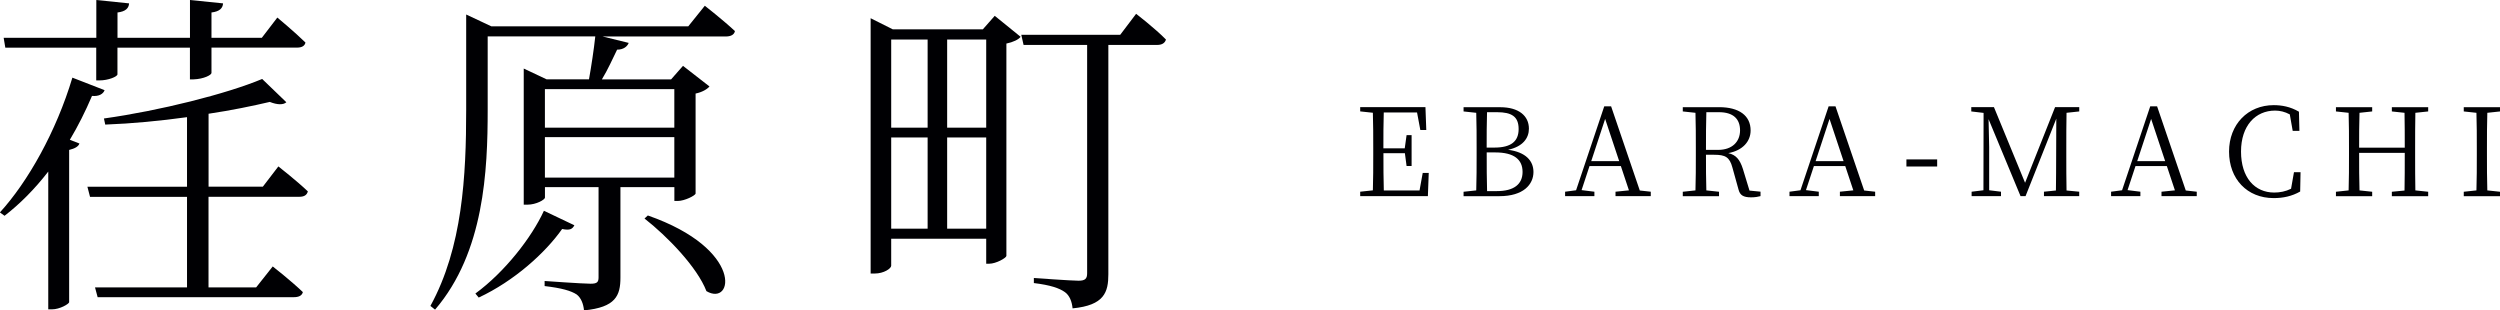
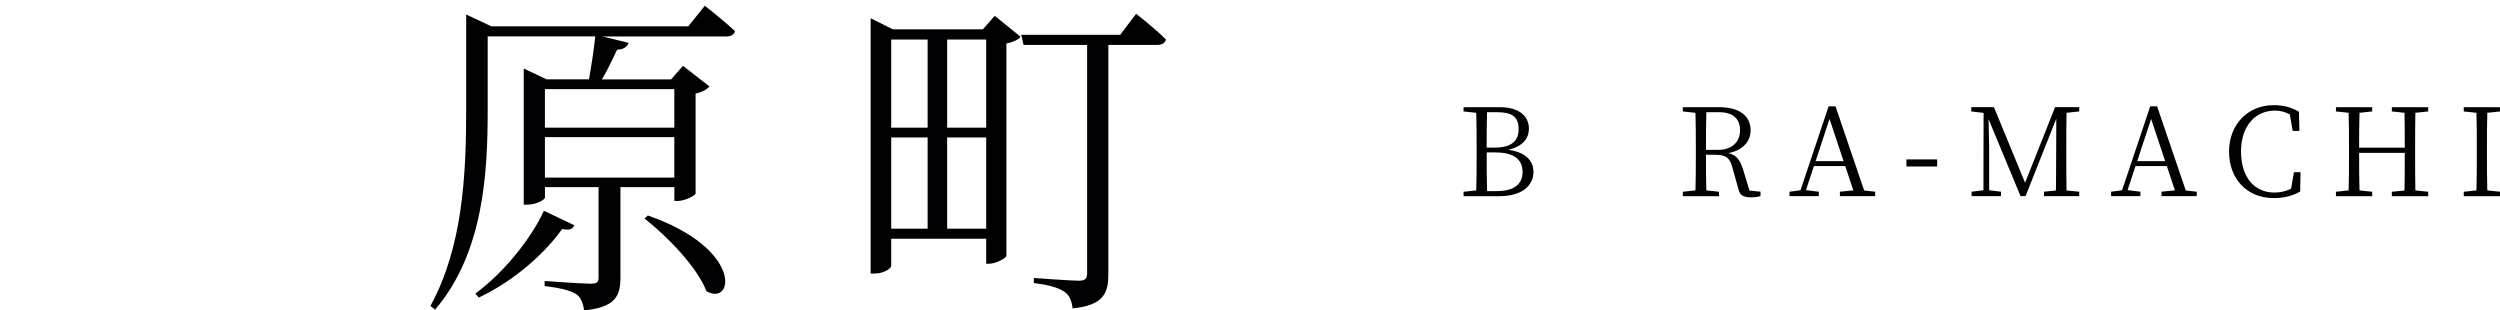
<svg xmlns="http://www.w3.org/2000/svg" id="Layer_2" data-name="Layer 2" viewBox="0 0 532.57 66.12">
  <defs>
    <style>
      .cls-1 {
        fill: #000003;
        stroke-width: 0px;
      }
    </style>
  </defs>
  <g id="_レイヤー_1" data-name="レイヤー 1">
    <g>
-       <path class="cls-1" d="M304.36,36.87l-.18,4.91h-14.42v-.94l2.7-.29c.08-2.47.08-4.99.08-7.54v-1.43c0-2.52,0-5.07-.08-7.56l-2.7-.29v-.91h13.9l.18,4.88h-1.27l-.7-3.74h-7.09c-.08,2.44-.08,4.99-.08,7.64h4.55l.39-2.81h1.07v6.57h-1.07l-.36-2.73h-4.57c0,2.88,0,5.43.08,7.95h7.61l.68-3.74h1.3Z" />
      <path class="cls-1" d="M319.59,22.84c3.95,0,6.11,1.84,6.11,4.57,0,2.03-1.3,3.82-4.44,4.5,3.79.49,5.41,2.37,5.41,4.73,0,2.62-2.1,5.15-7.25,5.15h-7.64v-.94l2.7-.29c.08-2.49.08-5.01.08-7.56v-1.43c0-2.5,0-5.04-.08-7.54l-2.7-.29v-.91h7.82ZM316.78,23.9c-.08,2.44-.08,4.94-.08,7.54h1.64c3.53,0,5.17-1.3,5.17-3.95s-1.46-3.59-4.62-3.59h-2.11ZM318.89,40.71c3.61,0,5.46-1.46,5.46-4.08s-1.77-4.16-5.82-4.16h-1.82c0,3.04,0,5.69.08,8.24h2.11Z" />
-       <path class="cls-1" d="M351.66,40.84v.94h-7.51v-.94l2.86-.29-1.72-5.17h-6.68l-1.69,5.12,2.73.34v.94h-6.24v-.94l2.34-.31,6-17.88h1.46l6.11,17.93,2.34.26ZM344.93,34.32l-2.99-8.99-2.96,8.99h5.95Z" />
      <path class="cls-1" d="M375.04,40.84v.94c-.47.13-1.14.26-2,.26-1.69,0-2.37-.47-2.68-1.64l-1.3-4.68c-.6-2.26-1.51-2.75-3.9-2.75h-1.74c0,2.68,0,5.15.08,7.59l2.7.29v.94h-7.72v-.94l2.7-.29c.08-2.47.08-4.99.08-7.54v-1.43c0-2.52,0-5.07-.08-7.56l-2.7-.29v-.91h7.74c4.24,0,6.71,1.79,6.71,4.96,0,2.29-1.64,4.26-4.76,4.83,1.61.36,2.47,1.33,3.12,3.38l1.4,4.6,2.34.23ZM366,31.93c3.04,0,4.68-1.77,4.68-4.16s-1.4-3.87-4.5-3.87h-2.68c-.08,2.49-.08,5.01-.08,8.03h2.57Z" />
      <path class="cls-1" d="M399.46,40.84v.94h-7.51v-.94l2.86-.29-1.72-5.17h-6.68l-1.69,5.12,2.73.34v.94h-6.24v-.94l2.34-.31,6-17.88h1.46l6.11,17.93,2.34.26ZM392.73,34.32l-2.99-8.99-2.96,8.99h5.95Z" />
      <path class="cls-1" d="M406.12,33.96h6.55v1.51h-6.55v-1.51Z" />
      <path class="cls-1" d="M440.23,24.03c-.05,2.47-.05,4.99-.05,7.56v1.43c0,2.52,0,5.04.05,7.56l2.7.26v.94h-7.51v-.94l2.55-.26c.05-2.5.03-5.02.05-7.48l.03-7.82-6.55,16.5h-1.07l-6.81-16.4c.05,2.47.13,5.9.13,5.92v9.23l2.52.31v.94h-6.26v-.94l2.52-.31.03-16.48-2.62-.31v-.91h4.83l6.63,16.11,6.39-16.11h5.15v.91l-2.7.29Z" />
      <path class="cls-1" d="M467.97,40.84v.94h-7.51v-.94l2.86-.29-1.72-5.17h-6.68l-1.69,5.12,2.73.34v.94h-6.24v-.94l2.34-.31,6-17.88h1.46l6.11,17.93,2.34.26ZM461.24,34.32l-2.99-8.99-2.96,8.99h5.95Z" />
      <path class="cls-1" d="M490.08,36.69l-.08,4.11c-1.77,1.01-3.64,1.4-5.64,1.4-5.67,0-9.51-4.08-9.51-9.9s4.03-9.9,9.51-9.9c1.69,0,3.53.31,5.38,1.4l.1,4.08h-1.43l-.62-3.51c-1.07-.57-2.1-.81-3.14-.81-4.13,0-7.25,3.17-7.25,8.73s2.94,8.73,7.07,8.73c1.2,0,2.42-.23,3.59-.81l.62-3.53h1.4Z" />
      <path class="cls-1" d="M514.54,24.03c-.05,2.47-.05,4.99-.05,7.56v1.43c0,2.49,0,5.04.05,7.54l2.73.29v.94h-7.74v-.94l2.7-.26c.05-2.44.05-4.99.05-8.03h-9.72c0,3.01,0,5.56.08,8l2.7.29v.94h-7.72v-.94l2.7-.29c.08-2.47.08-4.99.08-7.54v-1.43c0-2.52,0-5.07-.08-7.56l-2.7-.29v-.91h7.72v.91l-2.7.29c-.08,2.42-.08,4.91-.08,7.43h9.72c0-2.49,0-4.99-.05-7.43l-2.7-.29v-.91h7.74v.91l-2.73.29Z" />
      <path class="cls-1" d="M529.87,24.03c-.08,2.47-.08,4.99-.08,7.56v1.43c0,2.49,0,5.04.08,7.54l2.7.29v.94h-7.72v-.94l2.7-.29c.08-2.47.08-4.99.08-7.54v-1.43c0-2.52,0-5.07-.08-7.56l-2.7-.29v-.91h7.72v.91l-2.7.29Z" />
    </g>
    <g>
-       <path class="cls-1" d="M22.28,19.21c-.28.79-1.2,1.37-2.68,1.22-1.41,3.31-2.96,6.4-4.72,9.35l2.04.79c-.21.65-.99,1.08-2.19,1.37v32.45c-.07.36-1.97,1.51-3.67,1.51h-.78v-29.35c-2.89,3.74-6.06,6.91-9.31,9.42l-.99-.72c5.92-6.47,11.99-17.19,15.44-28.71l6.84,2.66ZM1.13,10.14l-.35-2.09h19.74V0l6.98.72c-.07,1.01-.71,1.73-2.47,1.94v5.4h15.44V0l7.05.72c-.07,1.01-.71,1.73-2.47,1.94v5.4h10.72l3.31-4.32s3.81,3.17,5.99,5.32c-.14.72-.78,1.08-1.76,1.08h-18.26v5.4c0,.43-1.62,1.29-3.81,1.37h-.78v-6.76h-15.44v5.68c0,.5-1.97,1.3-3.81,1.3h-.71v-6.98H1.13ZM44.42,41.94v19.28h10.15l3.53-4.46s3.95,3.09,6.42,5.47c-.21.79-.92,1.08-1.97,1.08H20.8l-.56-2.09h19.6v-19.28h-20.66l-.56-2.16h21.22v-14.82c-5.71.79-11.7,1.37-17.42,1.58l-.28-1.3c11.85-1.65,26.16-5.25,33.71-8.42l5.15,4.96c-.63.58-1.9.58-3.53-.07-3.67.86-8.18,1.8-13.04,2.52v15.54h11.56l3.31-4.32s3.95,3.09,6.28,5.32c-.21.79-.78,1.15-1.83,1.15h-19.32Z" />
      <path class="cls-1" d="M150.14,1.22s3.95,3.09,6.42,5.4c-.14.79-.92,1.15-1.9,1.15h-26.3l5.57,1.37c-.28.72-1.06,1.44-2.47,1.44-.92,1.87-1.97,4.25-3.24,6.33h14.74l2.54-2.88,5.64,4.39c-.49.58-1.55,1.22-2.96,1.51v21.3c-.07.43-2.33,1.58-3.81,1.58h-.71v-2.95h-11.49v19.28c0,3.81-.99,6.33-7.76,6.98-.14-1.44-.63-2.66-1.55-3.38-1.2-.79-3.17-1.37-6.84-1.8v-1.08s8.11.58,9.8.58c1.41,0,1.69-.36,1.69-1.37v-19.21h-11.42v2.23c0,.43-1.83,1.51-3.74,1.51h-.78V14.6l4.87,2.3h9.03c.49-2.73,1.06-6.48,1.34-9.14h-22.92v15.61c0,12.88-.71,30.36-11.21,42.59l-.99-.79c6.84-12.45,7.62-27.7,7.62-41.8V3.09l5.36,2.52h41.95l3.53-4.39ZM122.36,47.99c-.42.79-.92,1.15-2.61.79-3.6,5.11-10.22,11.08-17.77,14.61l-.71-.86c6.28-4.6,11.99-11.94,14.6-17.63l6.49,3.09ZM116.08,18.99v8.2h27.57v-8.2h-27.57ZM143.65,37.84v-8.63h-27.57v8.63h27.57ZM138.01,45.9c20.59,7.19,18.19,19.5,12.48,16.12-1.97-5.11-8.32-11.66-13.19-15.47l.71-.65Z" />
      <path class="cls-1" d="M211.92,3.38l5.5,4.46c-.42.58-1.62,1.15-3.03,1.44v45.25c-.07.43-2.19,1.65-3.67,1.65h-.63v-5.32h-20.24v5.75c0,.58-1.55,1.66-3.53,1.66h-.85V3.88l4.72,2.37h19.18l2.54-2.88ZM189.85,8.42v18.78h7.76V8.42h-7.76ZM189.85,48.71h7.76v-19.42h-7.76v19.42ZM201.77,8.42v18.78h8.32V8.42h-8.32ZM210.09,48.71v-19.42h-8.32v19.42h8.32ZM242.03,2.95s4.02,3.09,6.35,5.47c-.21.79-.92,1.15-1.83,1.15h-10.44v48.85c0,3.81-.85,6.62-7.62,7.27-.14-1.44-.63-2.73-1.62-3.45-1.2-.86-3.1-1.51-6.63-1.94v-1.08s7.97.58,9.52.58c1.41,0,1.83-.43,1.83-1.58V9.57h-13.54l-.49-2.16h21.08l3.38-4.46Z" />
    </g>
  </g>
</svg>